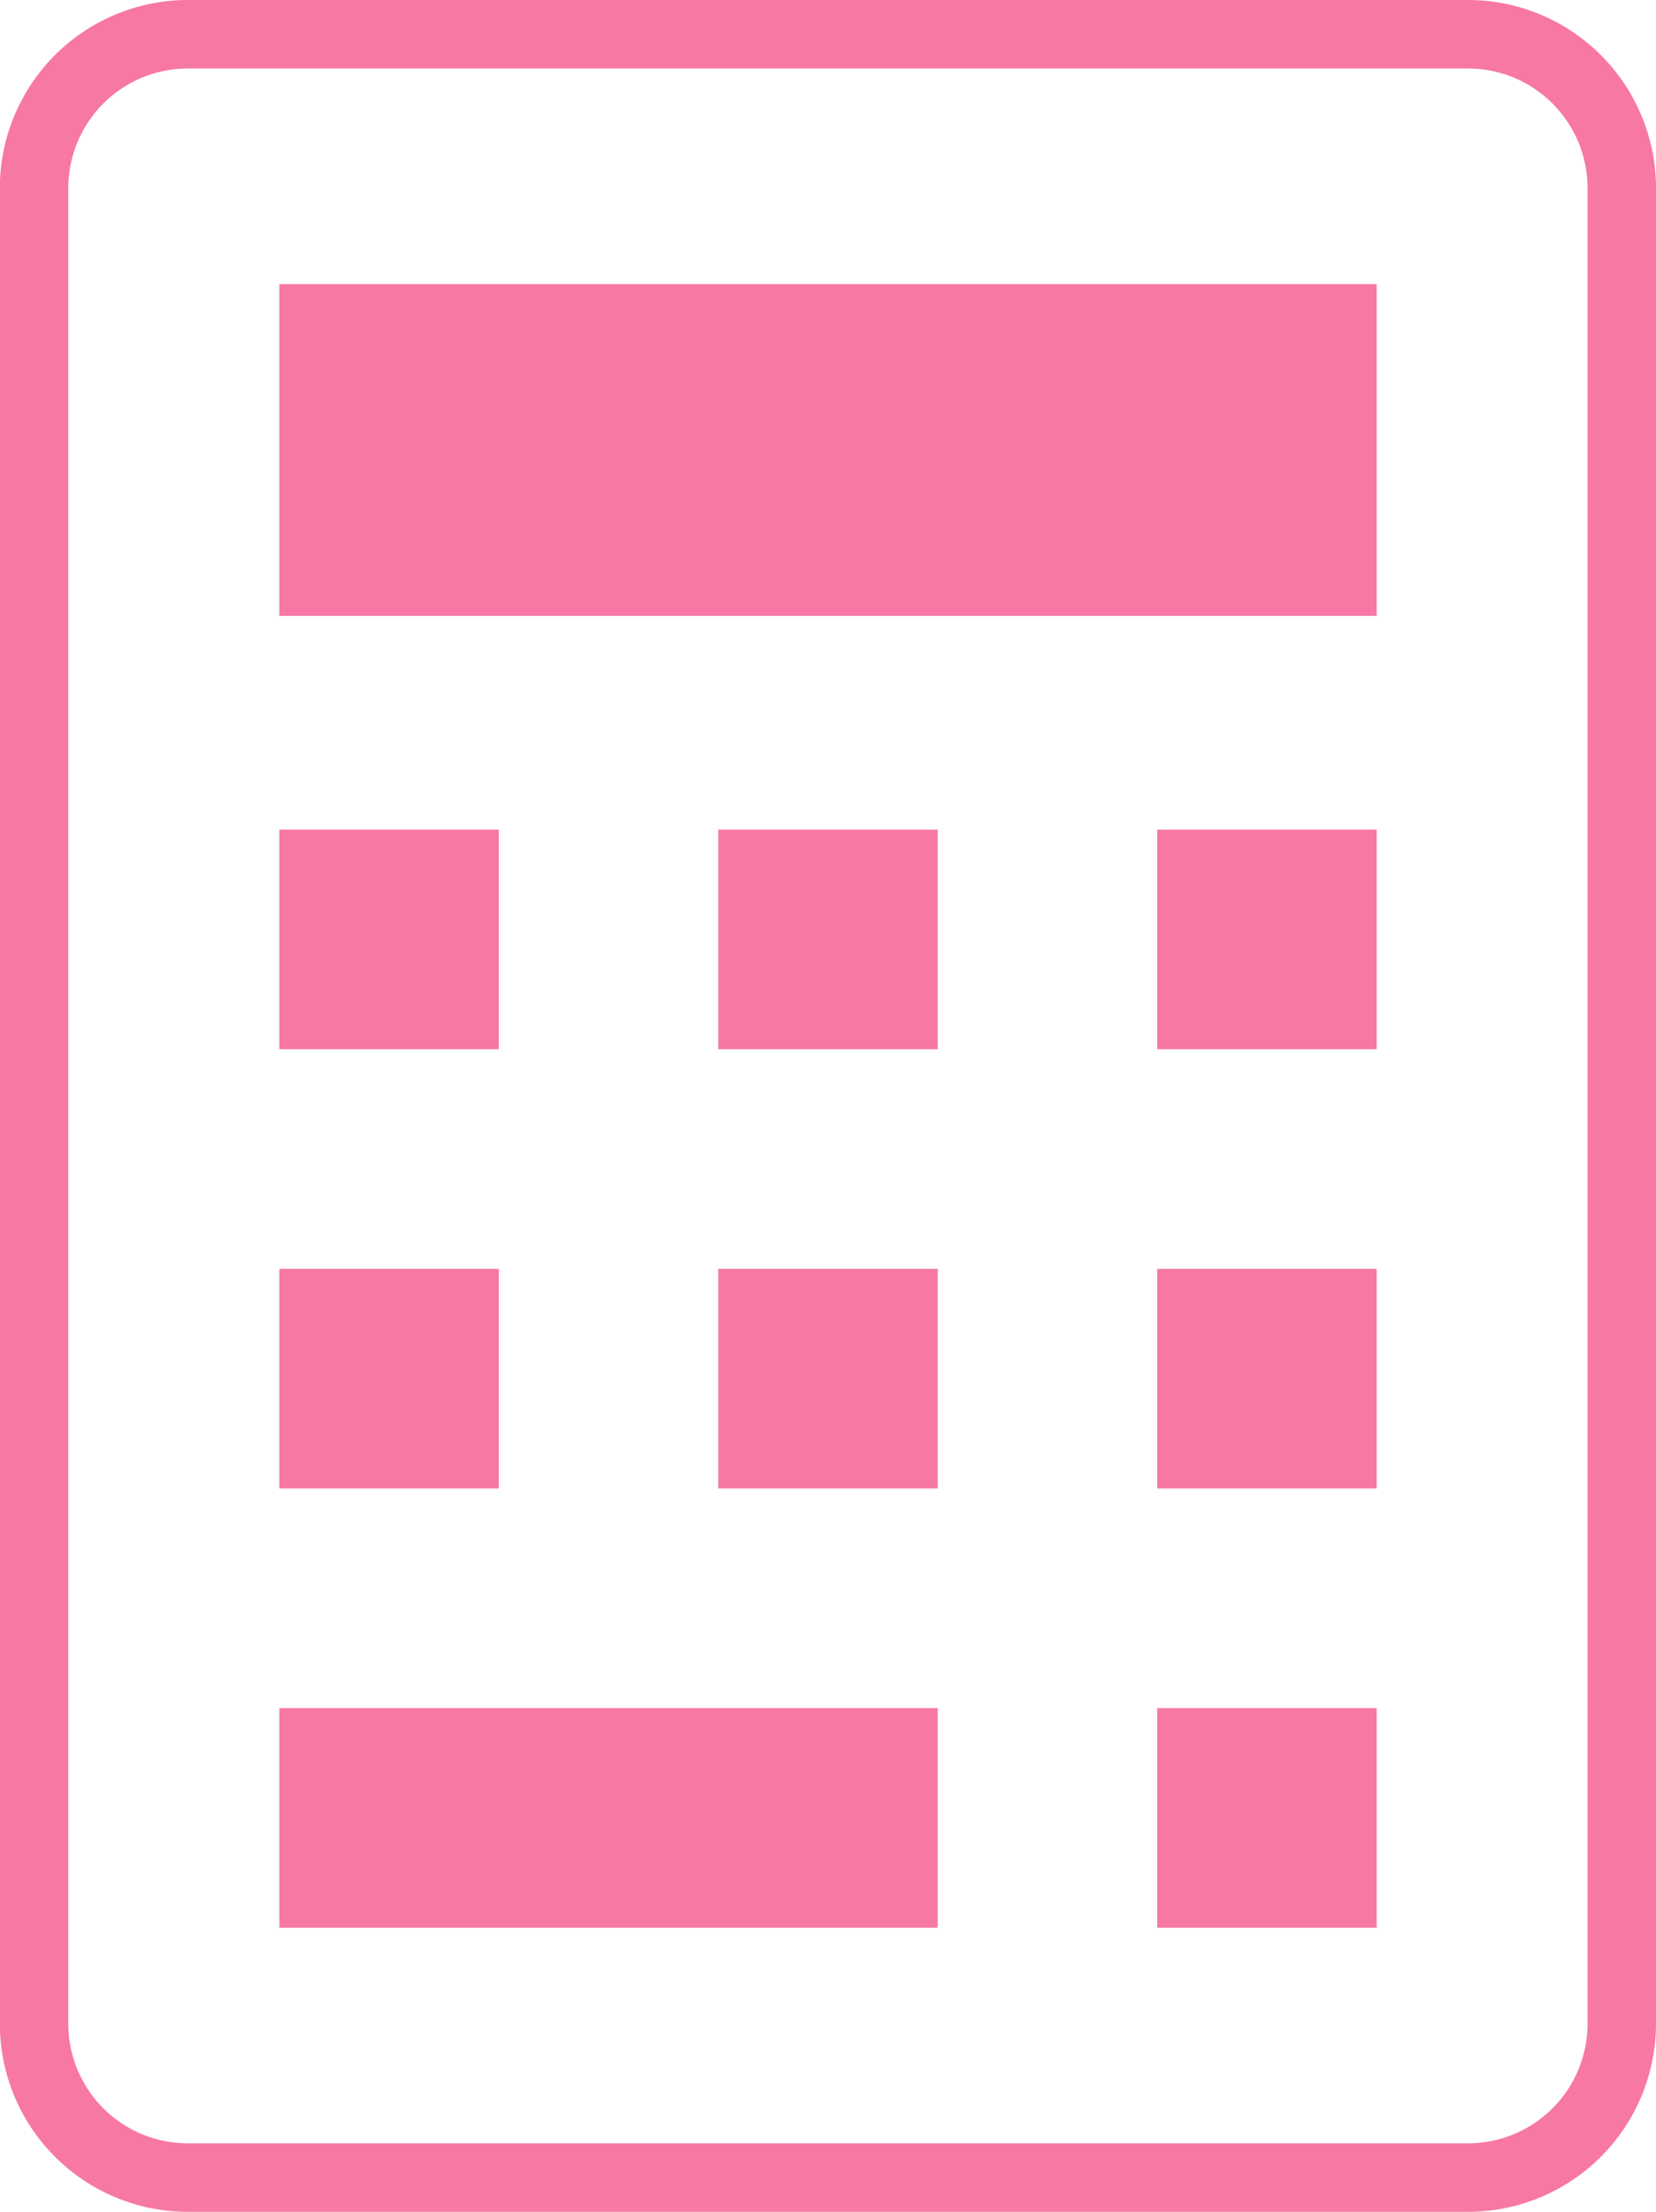
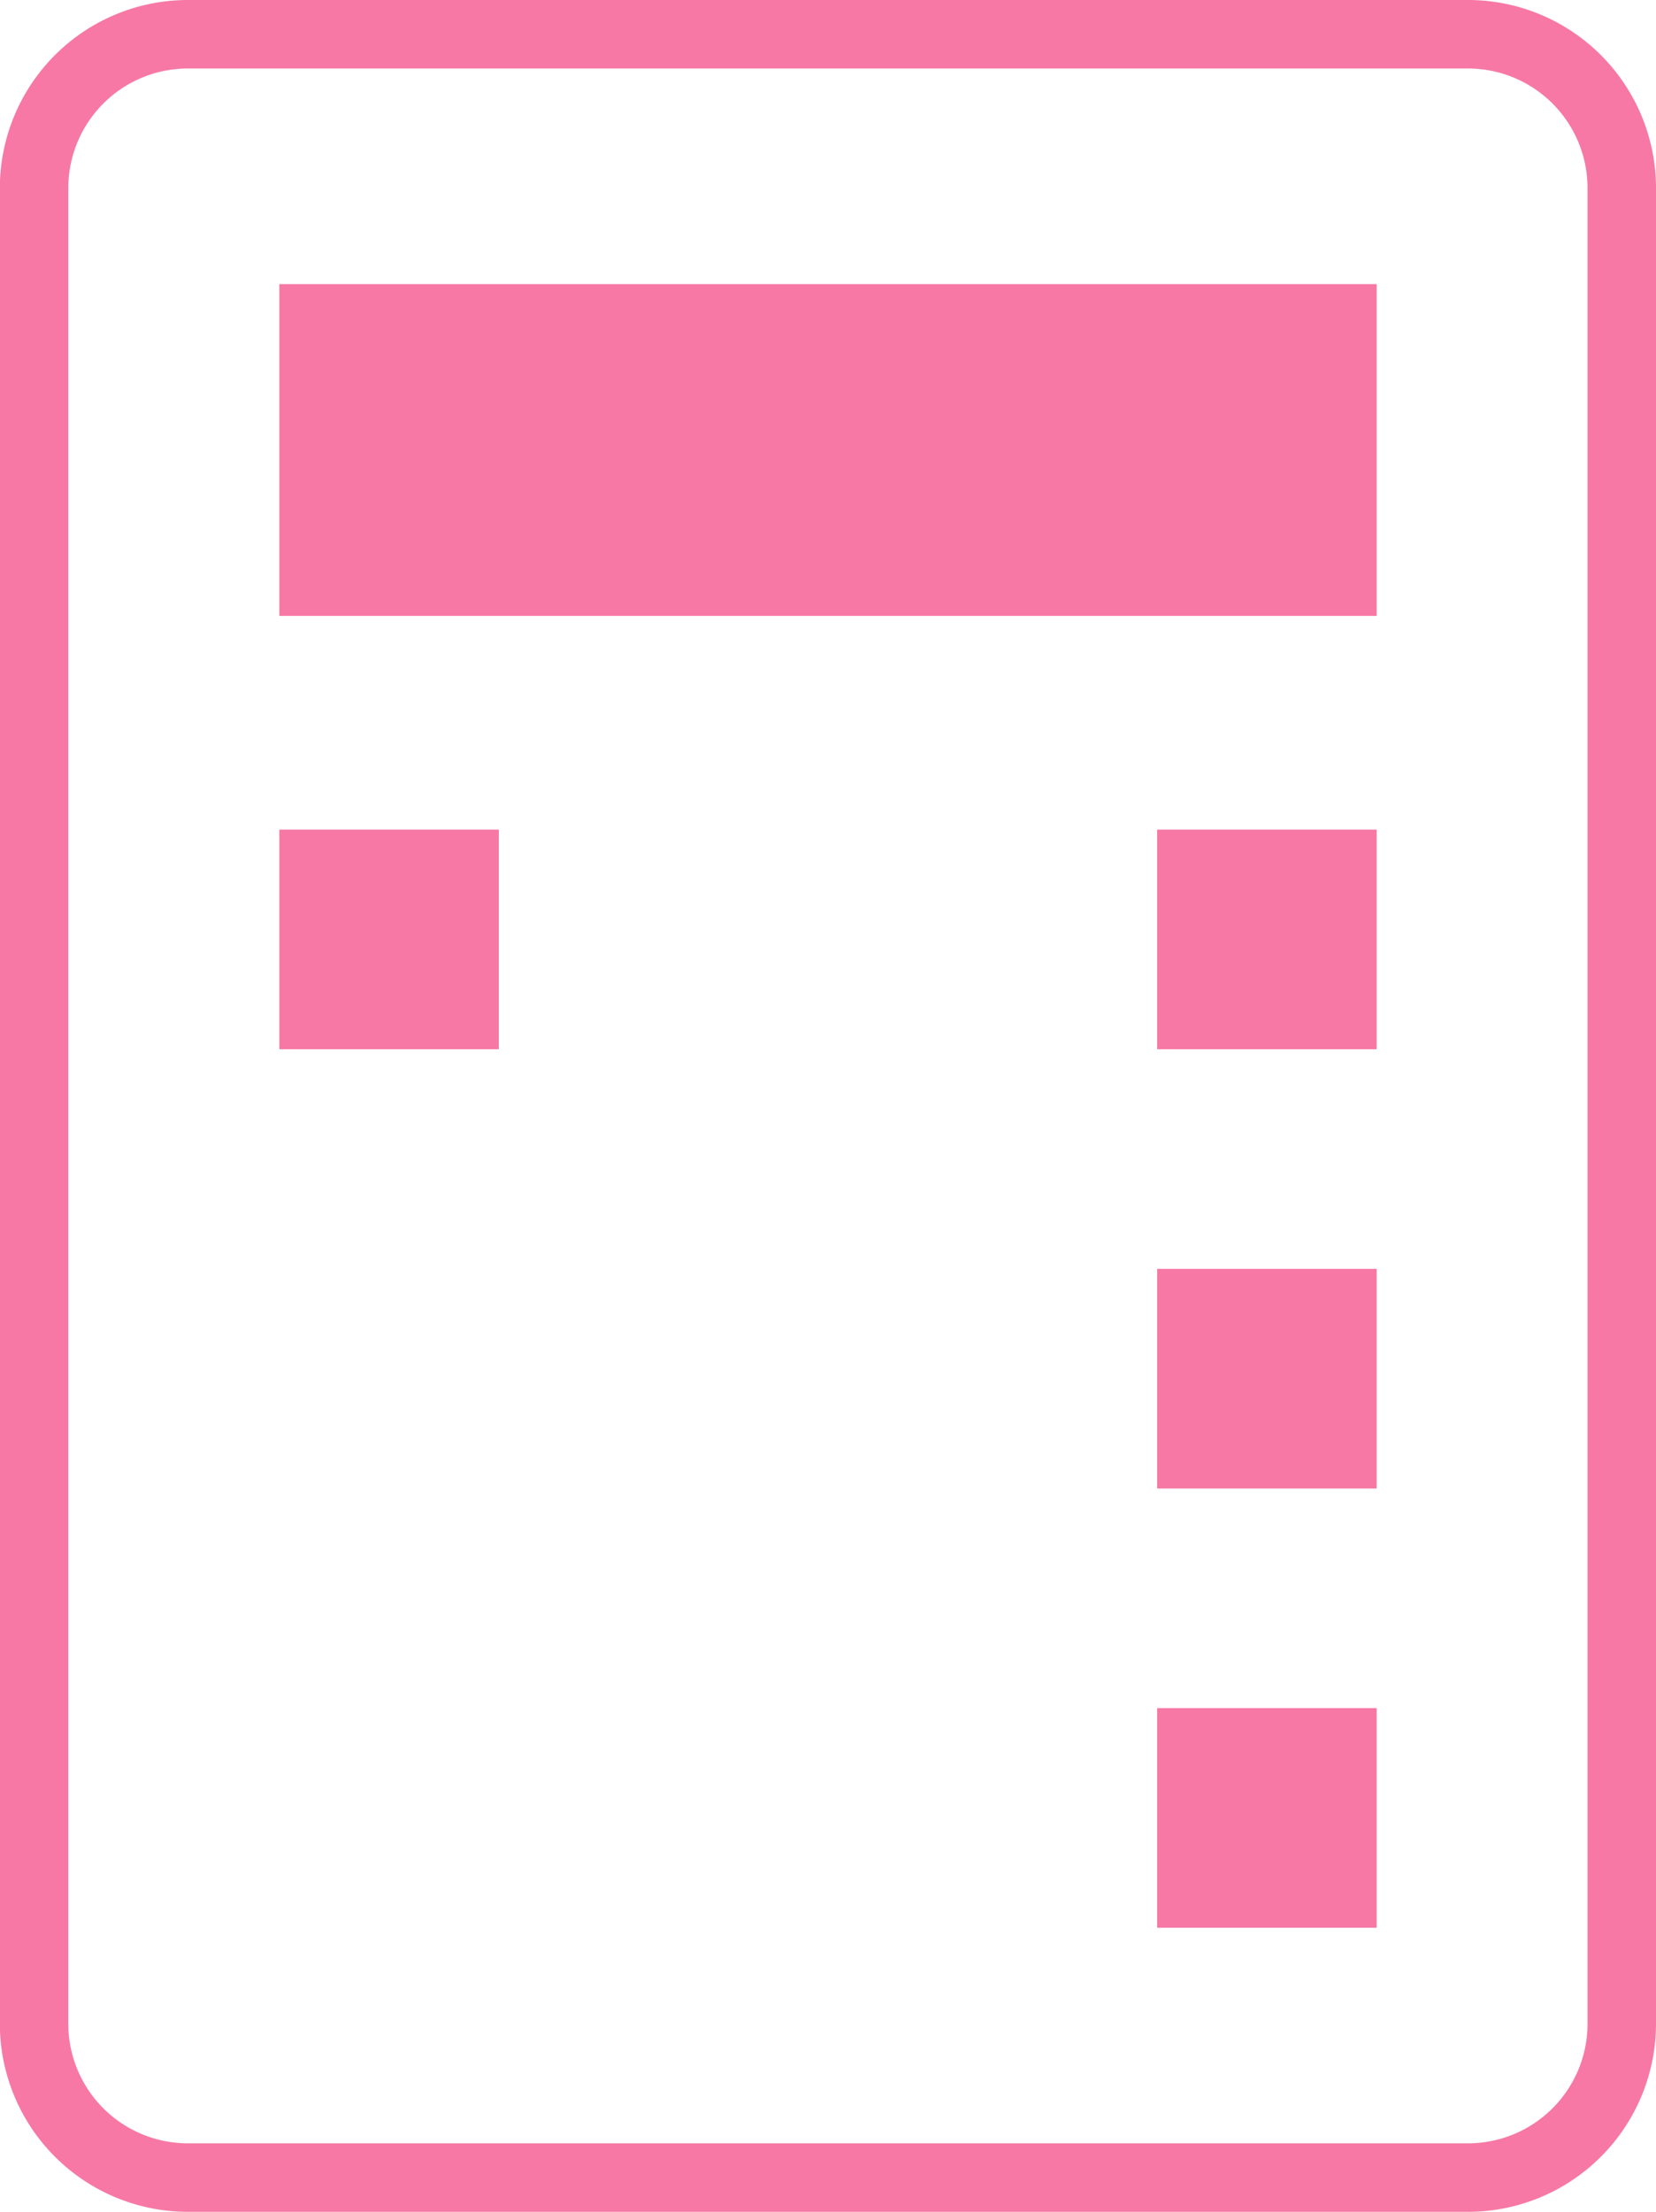
<svg xmlns="http://www.w3.org/2000/svg" id="グループ_119" data-name="グループ 119" width="40.998" height="54.72" viewBox="0 0 40.998 54.72">
  <path id="パス_1228" data-name="パス 1228" d="M101.684,37h-31.7a4.656,4.656,0,0,0-4.651,4.651V87.069a4.656,4.656,0,0,0,4.651,4.651h31.7a4.656,4.656,0,0,0,4.651-4.651V41.651A4.656,4.656,0,0,0,101.684,37Zm2.956,50.069a2.959,2.959,0,0,1-2.956,2.956h-31.7a2.959,2.959,0,0,1-2.956-2.956V41.651a2.959,2.959,0,0,1,2.956-2.956h31.7a2.959,2.959,0,0,1,2.956,2.956Z" transform="translate(-65.337 -37)" fill="#f778a5" />
  <rect id="長方形_69" data-name="長方形 69" width="27.168" height="8.208" transform="translate(6.915 7.029)" fill="#f778a5" />
  <rect id="長方形_70" data-name="長方形 70" width="5.434" height="5.434" transform="translate(6.915 20.524)" fill="#f778a5" />
-   <rect id="長方形_71" data-name="長方形 71" width="5.434" height="5.434" transform="translate(17.782 20.524)" fill="#f778a5" />
  <rect id="長方形_72" data-name="長方形 72" width="5.434" height="5.434" transform="translate(28.649 20.524)" fill="#f778a5" />
-   <rect id="長方形_73" data-name="長方形 73" width="5.434" height="5.434" transform="translate(6.915 31.391)" fill="#f778a5" />
-   <rect id="長方形_74" data-name="長方形 74" width="5.434" height="5.434" transform="translate(17.782 31.391)" fill="#f778a5" />
  <rect id="長方形_75" data-name="長方形 75" width="5.434" height="5.434" transform="translate(28.649 31.391)" fill="#f778a5" />
-   <rect id="長方形_76" data-name="長方形 76" width="16.301" height="5.434" transform="translate(6.915 42.258)" fill="#f778a5" />
  <rect id="長方形_77" data-name="長方形 77" width="5.434" height="5.434" transform="translate(28.649 42.258)" fill="#f778a5" />
</svg>